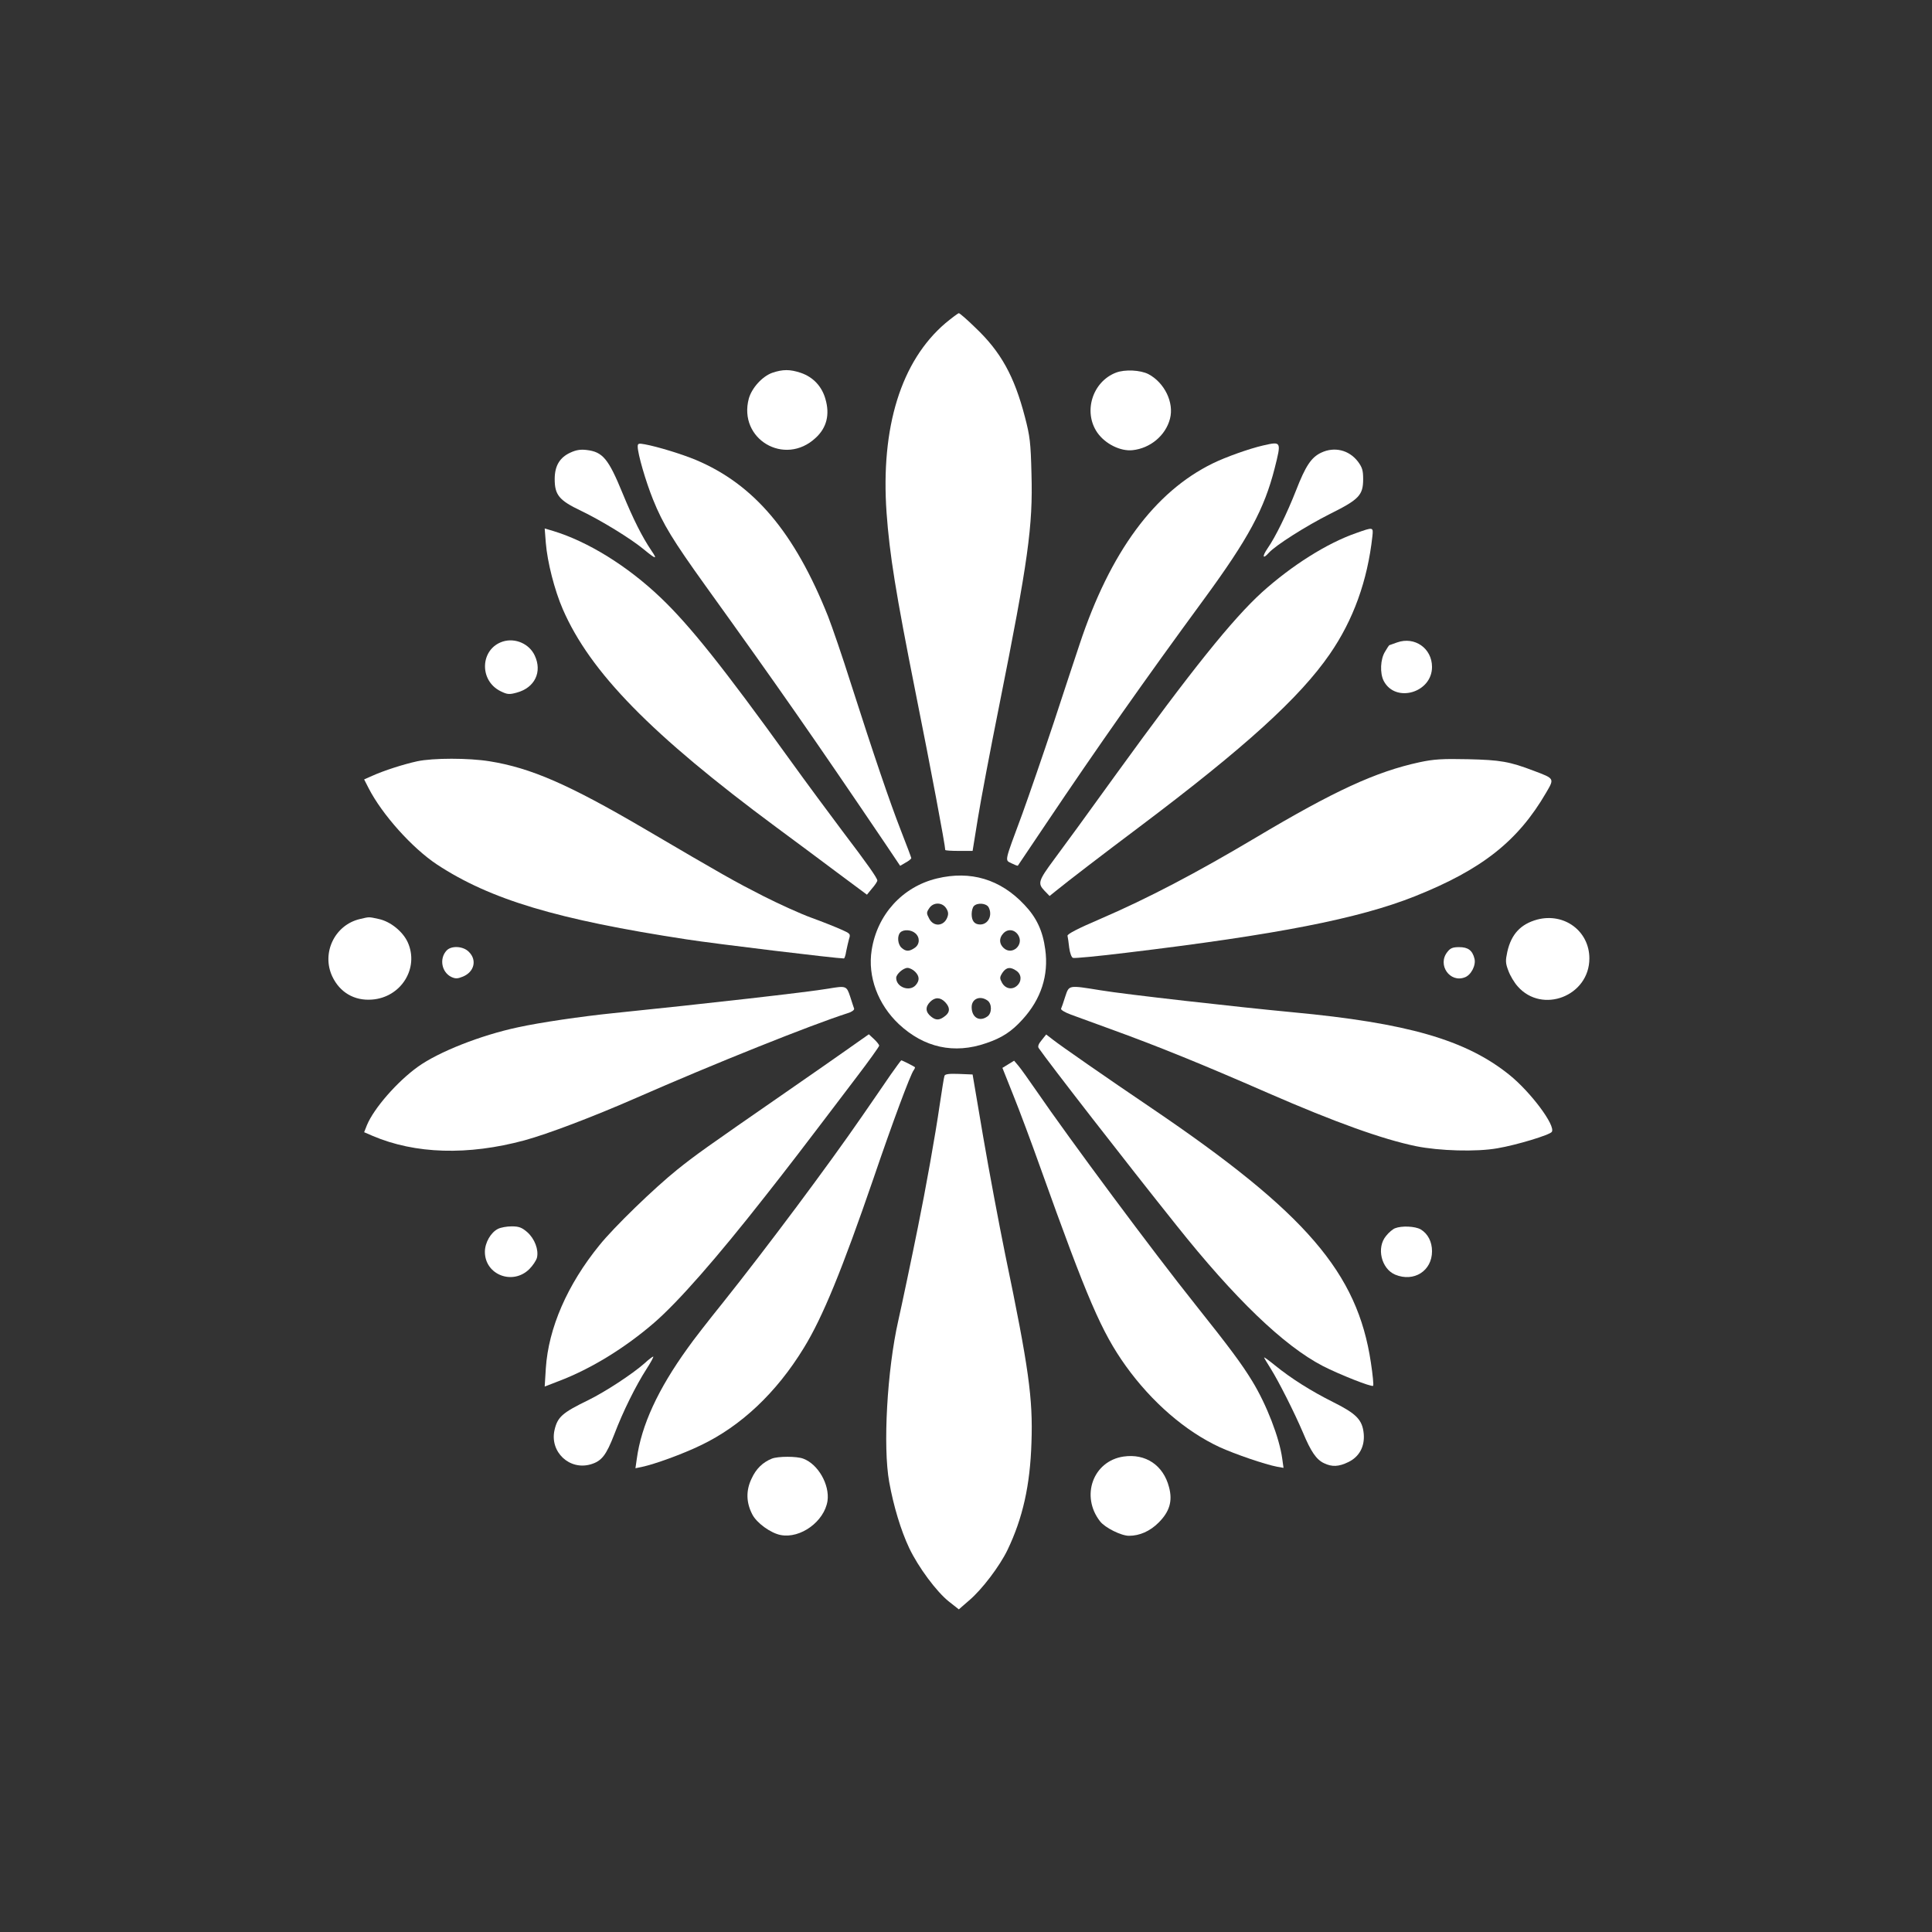
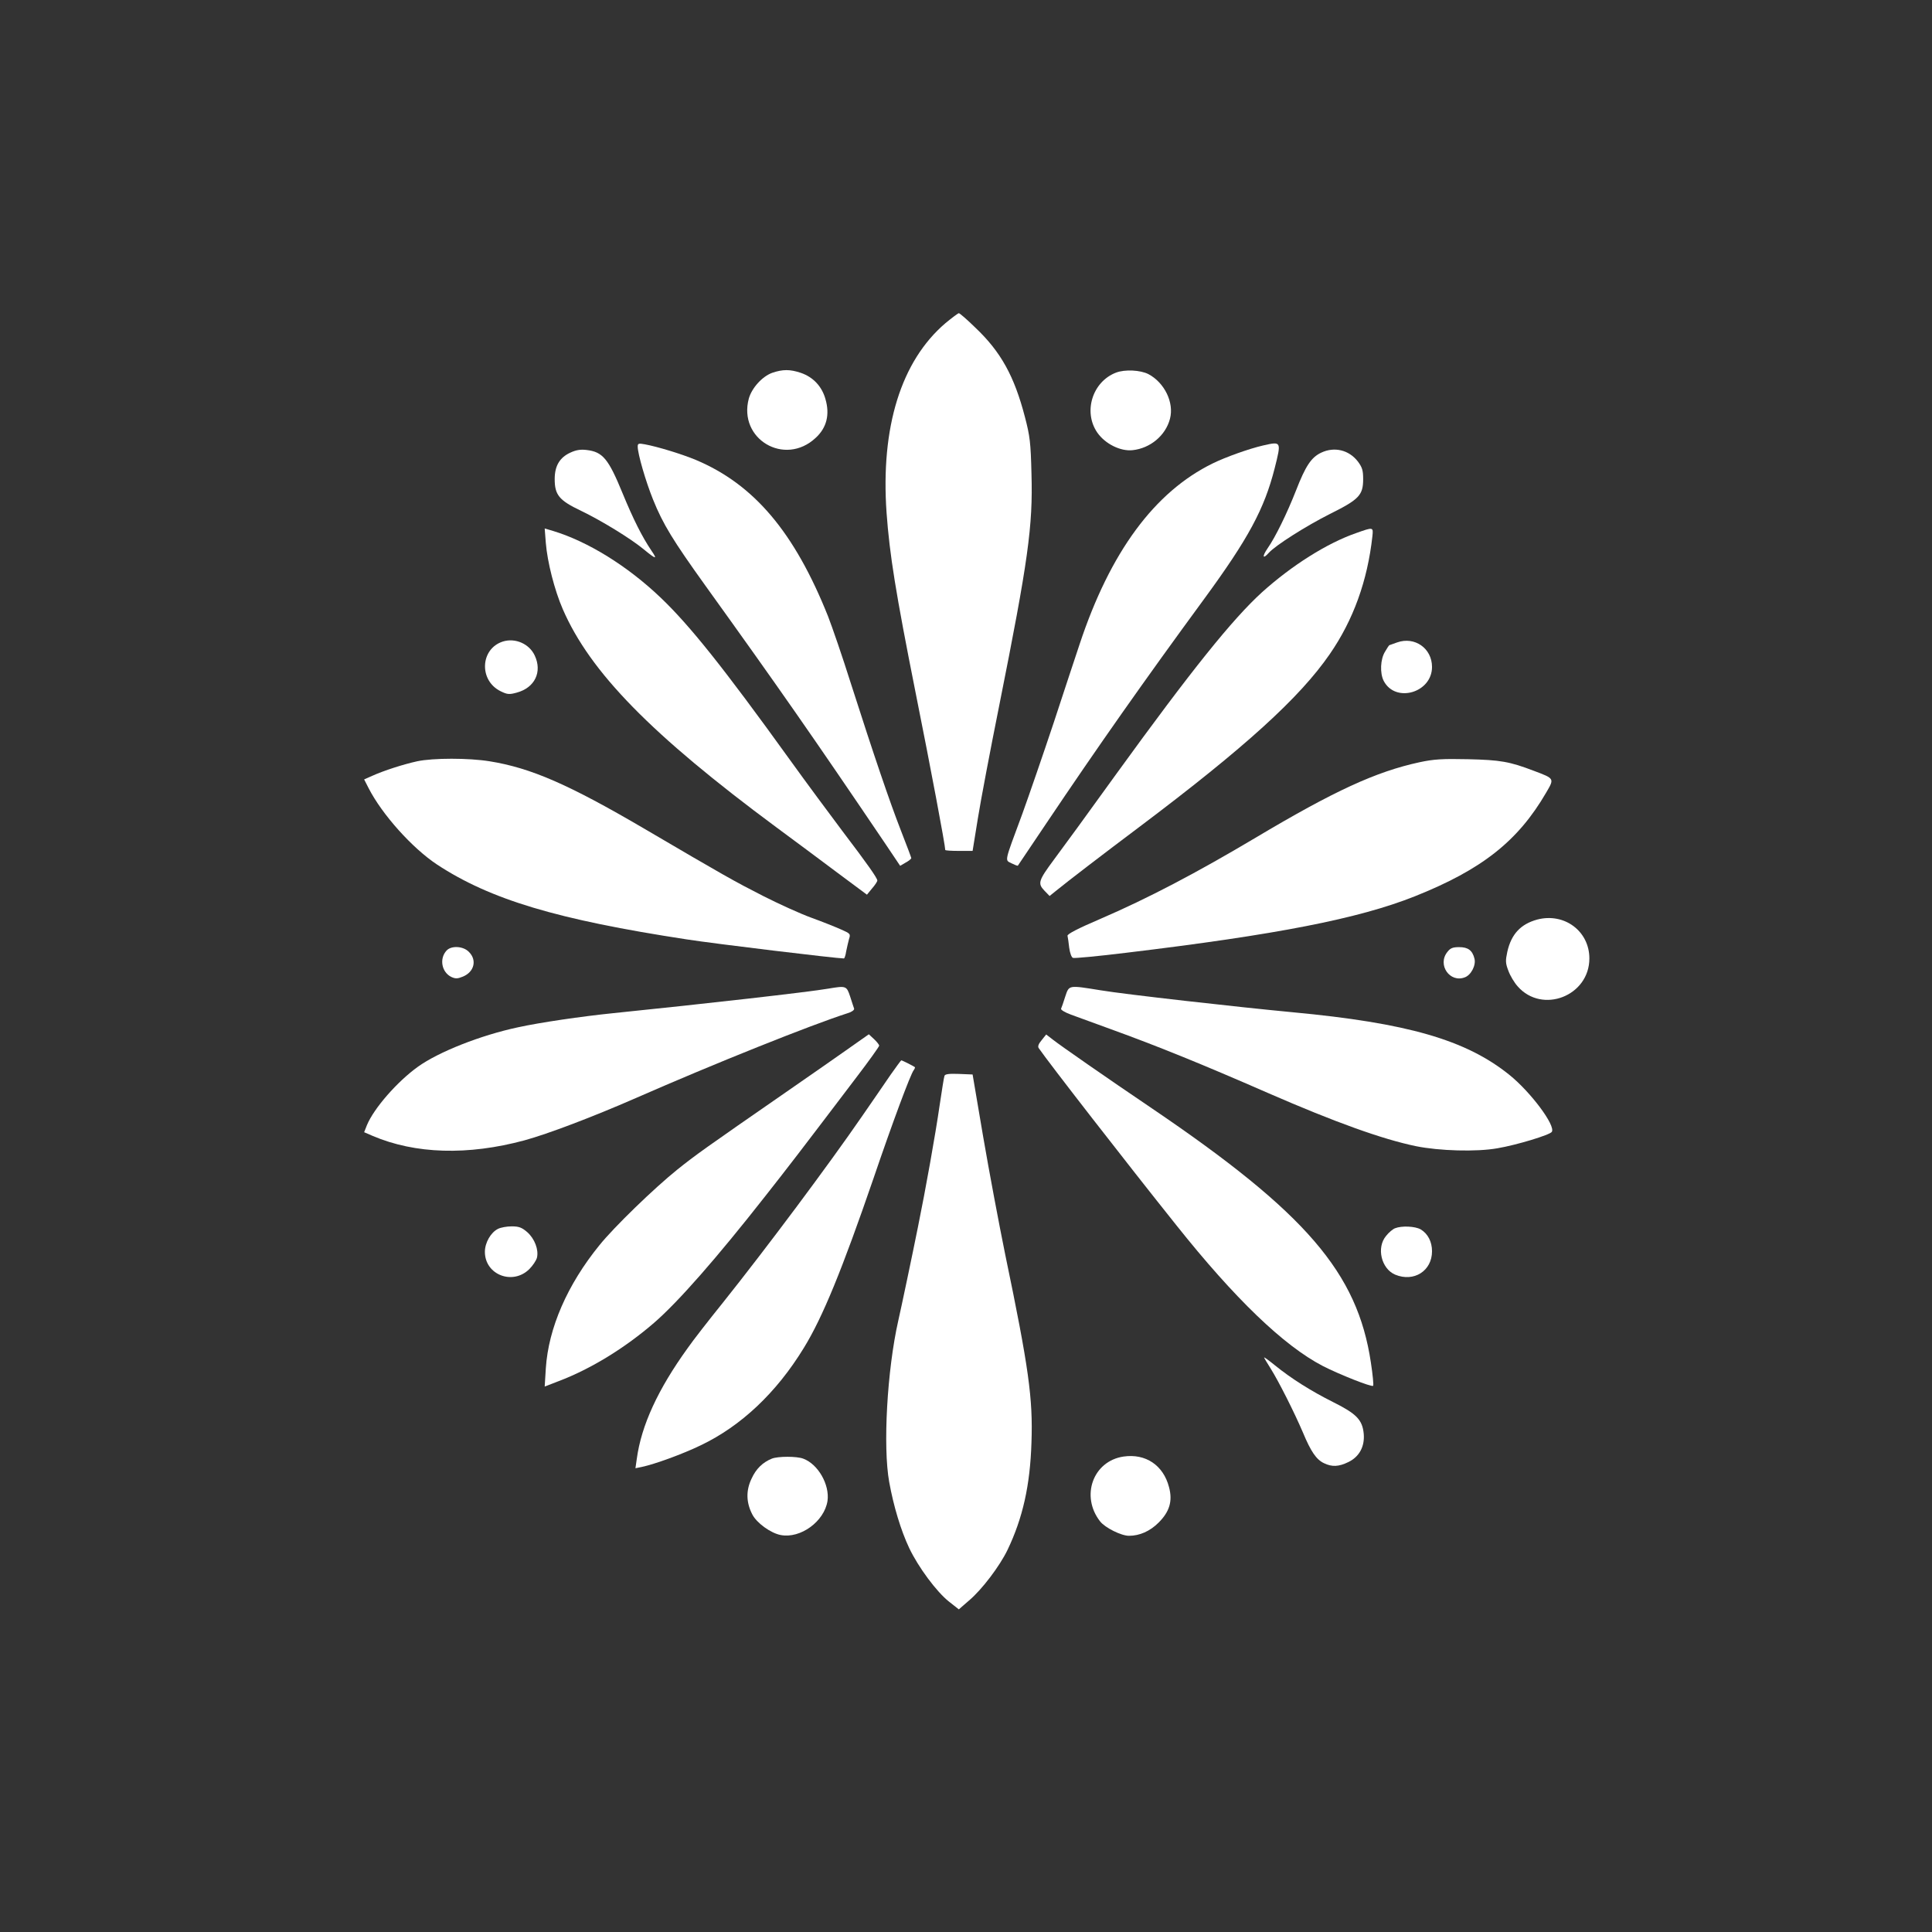
<svg xmlns="http://www.w3.org/2000/svg" version="1.0" width="1024pt" height="1024pt" viewBox="0 0 1024 1024" preserveAspectRatio="xMidYMid meet">
  <rect x="0" y="0" width="1024" height="1024" fill="#333333" stroke="none" />
  <g transform="translate(0,1024) scale(0.1,-0.1)" fill="#ffffff" stroke="none">
    <path d="M5012 8528 c-236 -201 -345 -552 -313 -1006 16 -221 48 -422 155 -959 79 -394 156 -804 156 -828 0 -3 33 -5 73 -5 l72 0 28 173 c15 94 66 363 113 597 154 771 179 951 171 1230 -4 164 -8 198 -35 301 -56 215 -127 344 -262 472 -44 43 -83 77 -88 77 -4 0 -36 -24 -70 -52z" />
    <path d="M4093 8264 c-53 -19 -108 -80 -124 -136 -58 -215 190 -362 354 -209 59 54 76 124 52 206 -19 68 -66 117 -131 139 -57 19 -95 19 -151 0z" />
    <path d="M5915 8265 c-125 -48 -175 -208 -99 -318 42 -60 123 -100 187 -93 94 10 175 78 198 166 23 86 -29 192 -114 237 -43 22 -125 26 -172 8z" />
    <path d="M3380 7873 c0 -39 43 -186 81 -280 53 -132 107 -219 277 -456 392 -545 577 -811 951 -1364 l82 -122 29 17 c17 9 30 20 30 24 0 3 -25 69 -55 146 -60 154 -142 395 -266 782 -44 140 -99 299 -120 353 -178 446 -392 699 -700 829 -74 31 -205 71 -271 83 -33 6 -38 5 -38 -12z" />
    <path d="M6695 7879 c-74 -17 -200 -62 -267 -95 -309 -151 -544 -470 -706 -959 -22 -66 -84 -253 -137 -415 -54 -162 -129 -380 -167 -485 -97 -262 -93 -242 -56 -261 16 -8 31 -14 33 -12 1 2 69 102 150 223 274 408 523 762 837 1190 235 321 319 477 374 693 36 143 36 143 -61 121z" />
    <path d="M3023 7841 c-57 -26 -83 -71 -83 -140 0 -84 23 -113 139 -168 108 -52 263 -147 331 -203 68 -56 76 -57 43 -9 -50 74 -97 168 -153 304 -75 183 -105 220 -191 230 -32 4 -56 0 -86 -14z" />
    <path d="M7003 7841 c-53 -25 -83 -70 -134 -201 -48 -122 -109 -247 -151 -307 -30 -44 -25 -59 7 -23 36 40 197 142 324 206 155 77 176 100 176 185 0 46 -5 62 -28 93 -47 61 -124 80 -194 47z" />
    <path d="M2893 7362 c8 -100 46 -250 90 -351 145 -334 469 -665 1132 -1156 88 -65 232 -172 320 -238 l160 -119 27 33 c16 18 28 37 28 42 0 13 -52 87 -185 262 -66 88 -193 259 -280 380 -353 490 -530 711 -683 857 -176 168 -386 298 -571 354 l-44 13 6 -77z" />
    <path d="M7189 7415 c-156 -54 -342 -172 -500 -314 -157 -143 -374 -413 -773 -964 -176 -244 -260 -359 -329 -452 -83 -112 -88 -127 -52 -165 l28 -29 31 25 c70 57 253 197 446 342 558 420 848 683 1008 915 125 181 200 389 226 625 5 49 5 49 -85 17z" />
    <path d="M2666 6840 c-121 -38 -129 -207 -12 -264 35 -17 45 -18 85 -7 96 26 136 110 95 197 -29 62 -103 94 -168 74z" />
    <path d="M7405 6835 c-22 -8 -41 -15 -42 -15 -1 0 -11 -15 -22 -34 -25 -40 -28 -114 -7 -155 62 -119 256 -63 256 74 0 99 -92 163 -185 130z" />
    <path d="M2211 6205 c-73 -16 -176 -49 -238 -77 l-43 -19 24 -47 c72 -140 231 -317 362 -404 283 -186 637 -292 1324 -397 147 -23 794 -101 833 -101 3 0 9 17 12 38 4 20 11 50 15 65 9 27 7 29 -43 51 -29 13 -99 41 -157 62 -58 21 -172 73 -255 115 -153 78 -203 106 -634 359 -398 233 -598 320 -816 355 -111 18 -299 18 -384 0z" />
    <path d="M7524 6200 c-231 -50 -451 -151 -869 -400 -316 -188 -572 -322 -820 -429 -124 -53 -179 -82 -177 -91 2 -8 6 -36 9 -63 4 -29 12 -51 20 -54 8 -3 134 9 281 27 800 96 1233 181 1530 299 356 142 547 292 697 550 44 75 45 74 -64 115 -131 50 -179 58 -351 62 -136 3 -181 0 -256 -16z" />
-     <path d="M4966 5584 c-183 -44 -317 -192 -346 -380 -22 -140 33 -287 144 -392 134 -125 293 -160 463 -101 83 28 134 61 192 125 99 108 140 235 121 372 -13 98 -46 169 -111 237 -127 135 -285 182 -463 139z m49 -158 c11 -17 13 -30 6 -48 -18 -48 -73 -52 -96 -7 -15 28 -15 33 0 55 21 33 69 33 90 0z m225 5 c22 -42 -2 -91 -45 -91 -30 0 -45 19 -45 55 0 17 5 36 12 43 19 19 66 15 78 -7z m-388 -138 c25 -22 23 -59 -4 -77 -29 -20 -47 -20 -70 1 -20 18 -24 63 -6 81 17 17 58 15 80 -5z m544 -8 c34 -52 -31 -111 -76 -70 -24 22 -26 52 -3 77 23 26 59 23 79 -7z m-546 -195 c24 -24 25 -47 3 -72 -33 -36 -103 -10 -103 39 0 20 38 53 60 53 11 0 29 -9 40 -20z m538 4 c27 -19 28 -55 3 -78 -26 -24 -62 -17 -80 15 -13 24 -13 29 2 53 20 30 43 33 75 10z m-378 -166 c25 -27 26 -50 3 -70 -31 -26 -51 -28 -77 -7 -31 24 -33 52 -6 79 26 26 54 25 80 -2z m224 9 c24 -17 24 -67 0 -84 -42 -31 -84 -6 -84 49 0 45 45 63 84 35z" />
-     <path d="M1908 5369 c-134 -31 -205 -180 -147 -304 40 -85 117 -130 210 -123 155 11 252 167 190 304 -26 57 -92 110 -153 123 -55 12 -49 12 -100 0z" />
    <path d="M8147 5366 c-87 -24 -137 -77 -158 -171 -10 -47 -10 -60 6 -101 9 -25 31 -62 49 -82 130 -148 380 -51 380 148 0 145 -133 244 -277 206z" />
    <path d="M2367 5202 c-40 -43 -26 -115 25 -140 22 -10 33 -10 62 2 60 25 75 88 31 131 -30 31 -93 34 -118 7z" />
    <path d="M7671 5194 c-54 -68 14 -165 93 -134 33 12 60 64 51 99 -11 44 -34 61 -81 61 -34 0 -47 -5 -63 -26z" />
    <path d="M4390 5000 c-104 -18 -650 -80 -1140 -130 -167 -17 -386 -49 -505 -75 -197 -42 -420 -130 -530 -209 -110 -79 -233 -220 -270 -309 l-15 -38 44 -19 c227 -97 506 -105 806 -24 124 34 359 123 590 224 417 183 927 387 1123 450 21 6 36 17 34 24 -2 6 -12 35 -21 64 -19 57 -21 58 -116 42z" />
    <path d="M5646 4958 c-9 -29 -19 -58 -22 -64 -3 -6 20 -20 53 -32 32 -12 127 -46 211 -77 245 -89 471 -180 837 -340 349 -152 601 -243 780 -280 123 -25 321 -31 432 -11 101 17 279 71 288 87 21 33 -112 211 -225 302 -231 186 -542 275 -1150 332 -287 27 -890 95 -1015 116 -174 28 -168 29 -189 -33z" />
    <path d="M4504 4687 c-56 -40 -209 -146 -340 -237 -426 -295 -478 -332 -574 -409 -122 -98 -336 -305 -413 -401 -170 -209 -270 -439 -284 -652 l-6 -97 75 29 c171 65 351 176 505 309 128 111 330 341 589 671 122 155 176 225 481 627 68 89 123 166 123 171 0 4 -12 20 -27 34 l-28 26 -101 -71z" />
    <path d="M5521 4727 c-17 -20 -22 -34 -15 -43 52 -76 466 -609 729 -938 308 -387 568 -638 776 -746 88 -45 259 -113 267 -105 3 3 -2 58 -12 123 -71 476 -343 793 -1160 1347 -244 165 -484 332 -526 365 l-35 27 -24 -30z" />
    <path d="M4720 4543 c-29 -43 -97 -141 -150 -218 -179 -260 -506 -698 -739 -990 -75 -93 -159 -201 -186 -240 -158 -219 -246 -410 -270 -588 l-7 -49 34 7 c67 14 216 68 313 115 213 102 400 278 545 515 100 162 204 417 370 900 99 291 196 552 213 573 5 7 8 14 6 16 -6 5 -67 36 -72 36 -2 0 -27 -35 -57 -77z" />
-     <path d="M5344 4599 l-31 -19 57 -143 c32 -79 97 -253 145 -388 249 -696 323 -868 452 -1049 138 -192 316 -346 497 -430 81 -37 241 -92 305 -104 l34 -6 -7 50 c-15 109 -82 284 -159 410 -55 90 -117 174 -301 405 -223 279 -667 877 -844 1135 -40 58 -82 117 -94 131 l-23 27 -31 -19z" />
    <path d="M5006 4538 c-3 -7 -14 -78 -26 -158 -22 -153 -74 -444 -115 -645 -28 -140 -89 -430 -104 -495 -59 -261 -82 -668 -48 -855 23 -128 62 -257 106 -350 48 -101 145 -232 211 -284 l52 -41 54 47 c69 58 163 183 204 268 81 169 120 343 127 570 8 233 -14 394 -139 995 -33 162 -86 444 -117 625 l-56 330 -73 3 c-52 2 -73 -1 -76 -10z" />
    <path d="M2640 3727 c-39 -19 -70 -74 -70 -122 0 -122 148 -179 236 -91 18 18 36 45 40 60 10 42 -12 100 -51 135 -29 25 -44 31 -83 31 -26 0 -58 -6 -72 -13z" />
    <path d="M7394 3730 c-11 -4 -33 -22 -47 -40 -53 -62 -26 -175 48 -206 99 -41 195 20 195 124 0 51 -22 93 -60 116 -30 17 -101 20 -136 6z" />
-     <path d="M3416 3014 c-66 -58 -207 -150 -296 -194 -140 -68 -165 -90 -181 -160 -26 -116 80 -215 193 -181 57 17 81 48 124 159 46 121 113 256 170 345 24 37 40 67 36 67 -4 -1 -25 -16 -46 -36z" />
    <path d="M6700 3045 c0 -2 16 -29 35 -59 42 -67 124 -229 171 -339 42 -101 71 -143 111 -162 43 -21 79 -19 130 6 58 28 87 83 81 150 -7 74 -39 106 -161 167 -118 59 -224 126 -309 195 -32 26 -58 45 -58 42z" />
    <path d="M5955 2520 c-162 -24 -229 -210 -124 -344 26 -33 111 -76 153 -76 56 0 111 24 157 70 58 58 75 114 55 188 -30 116 -124 179 -241 162z" />
    <path d="M4091 2509 c-49 -20 -84 -54 -108 -107 -30 -63 -28 -126 4 -188 23 -46 98 -100 151 -110 105 -20 231 72 248 181 12 86 -50 195 -129 224 -34 13 -133 13 -166 0z" />
  </g>
</svg>